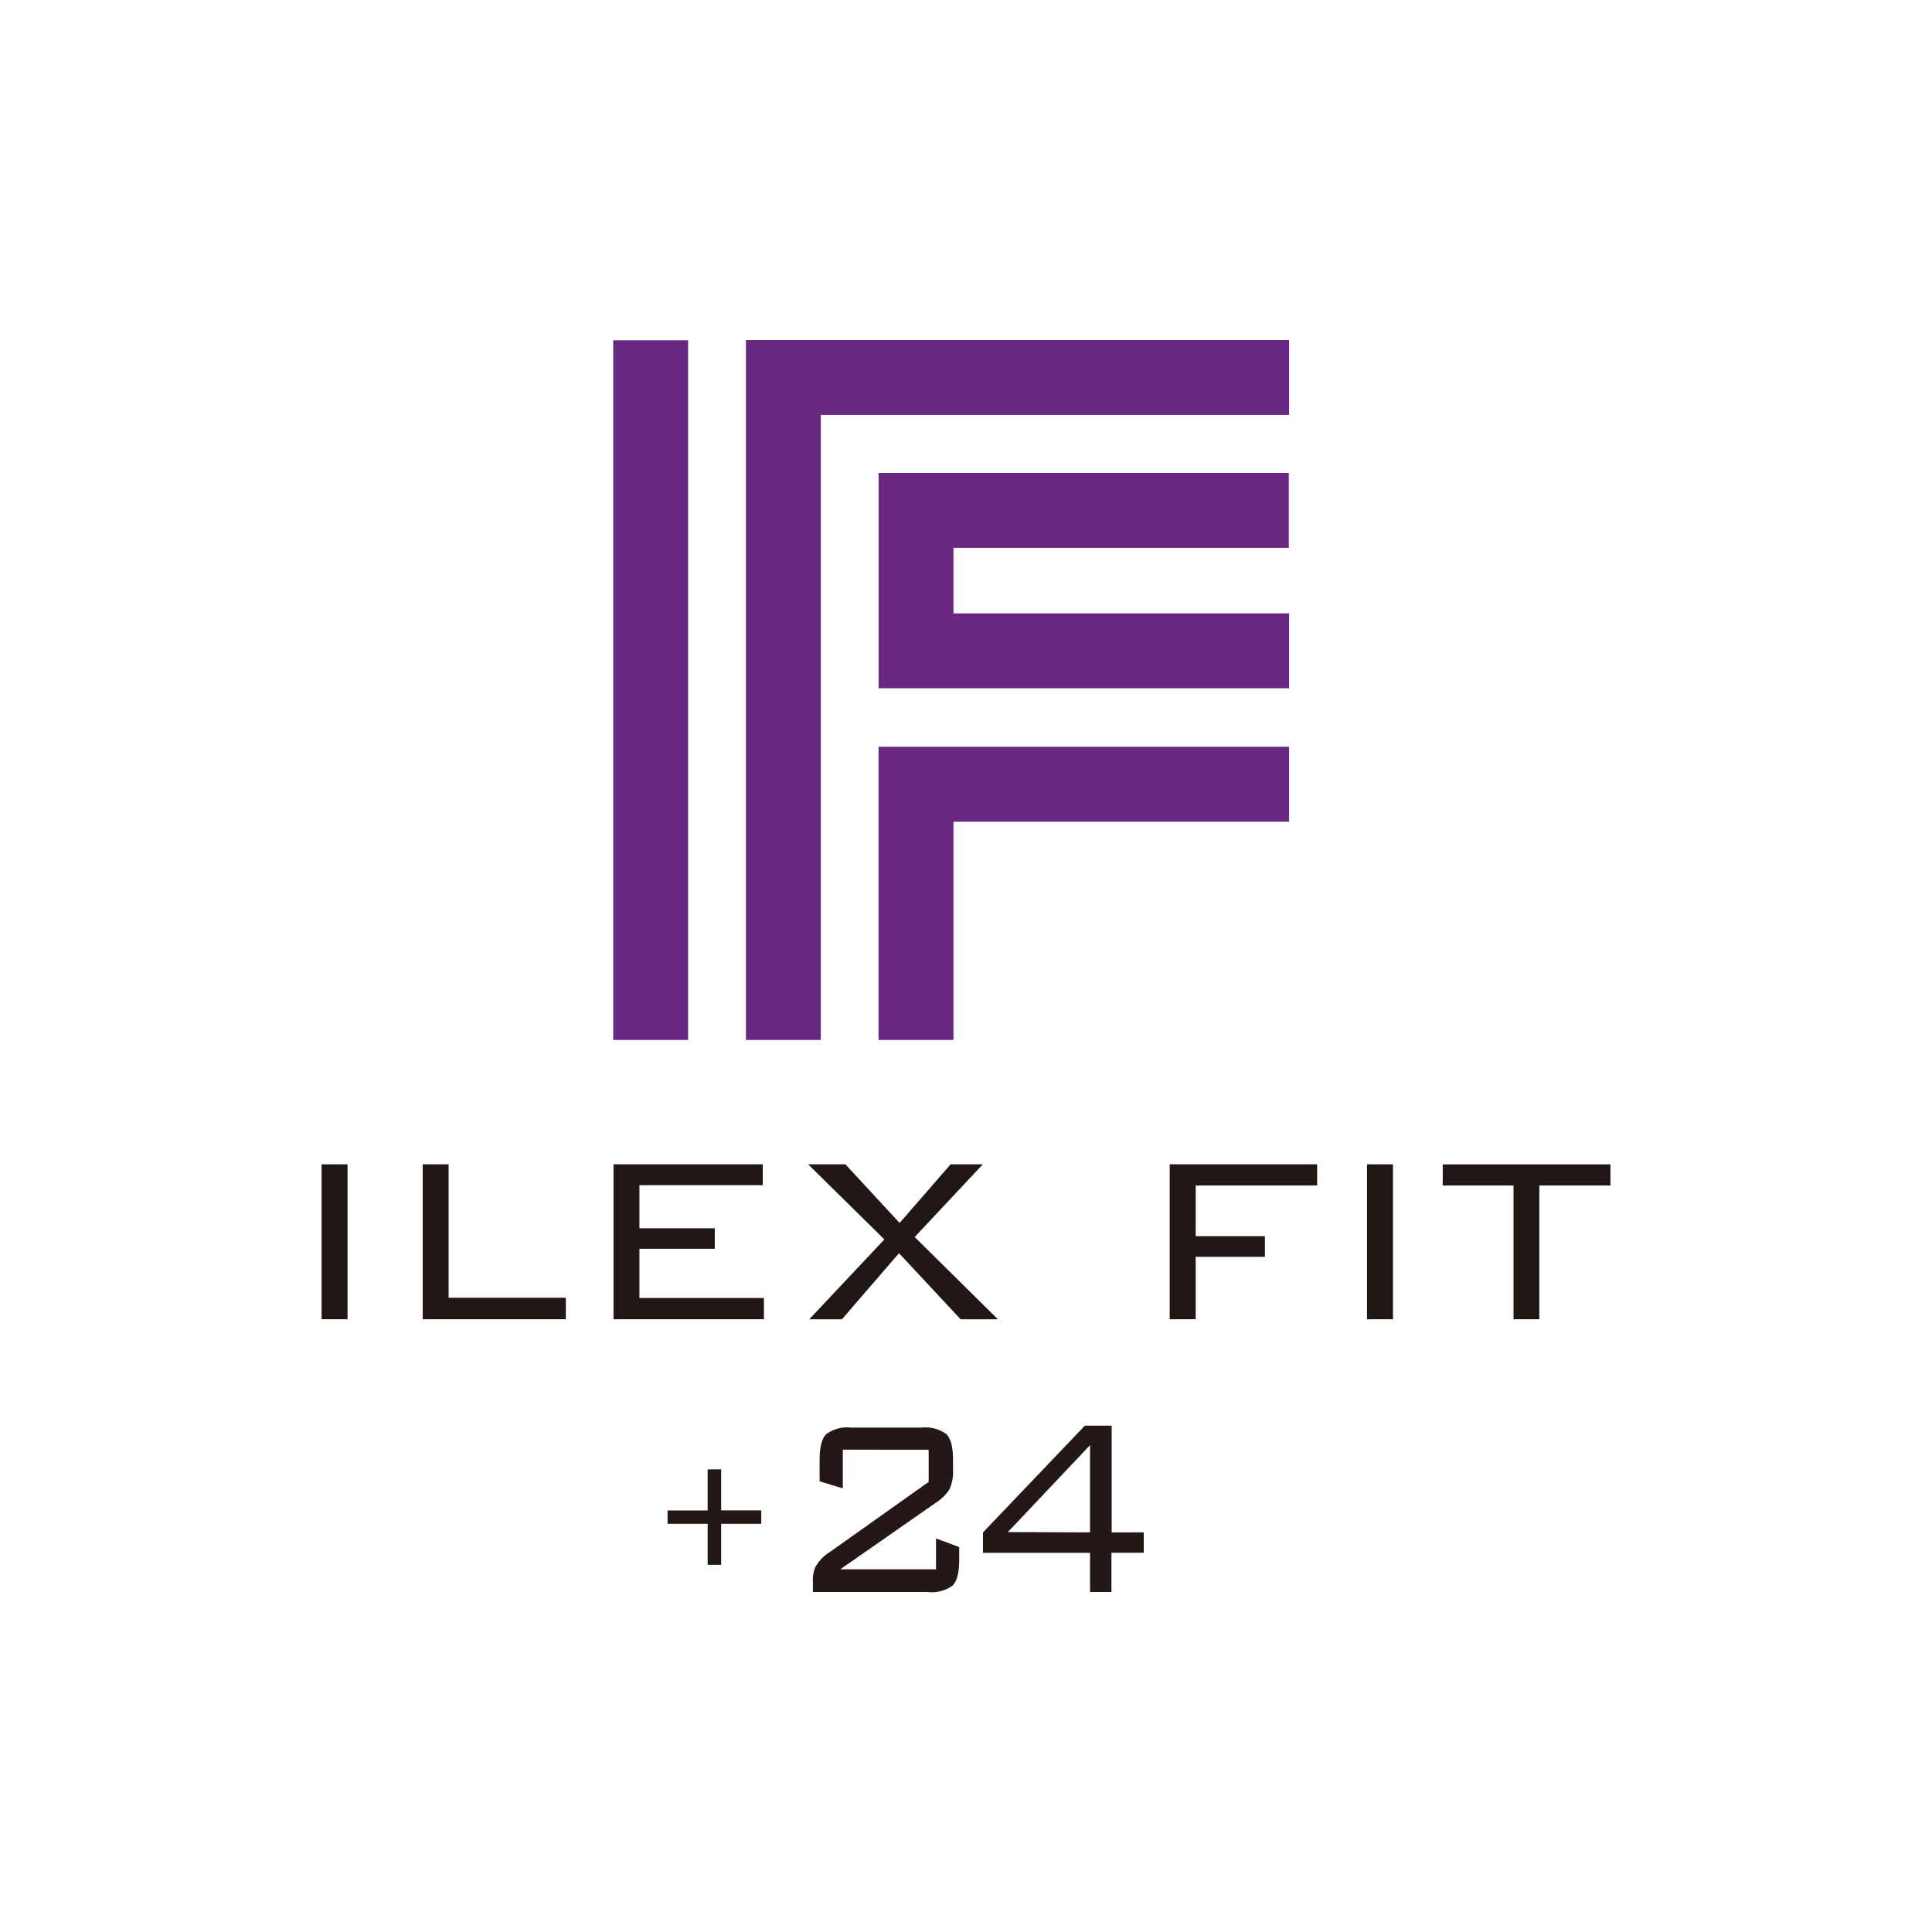
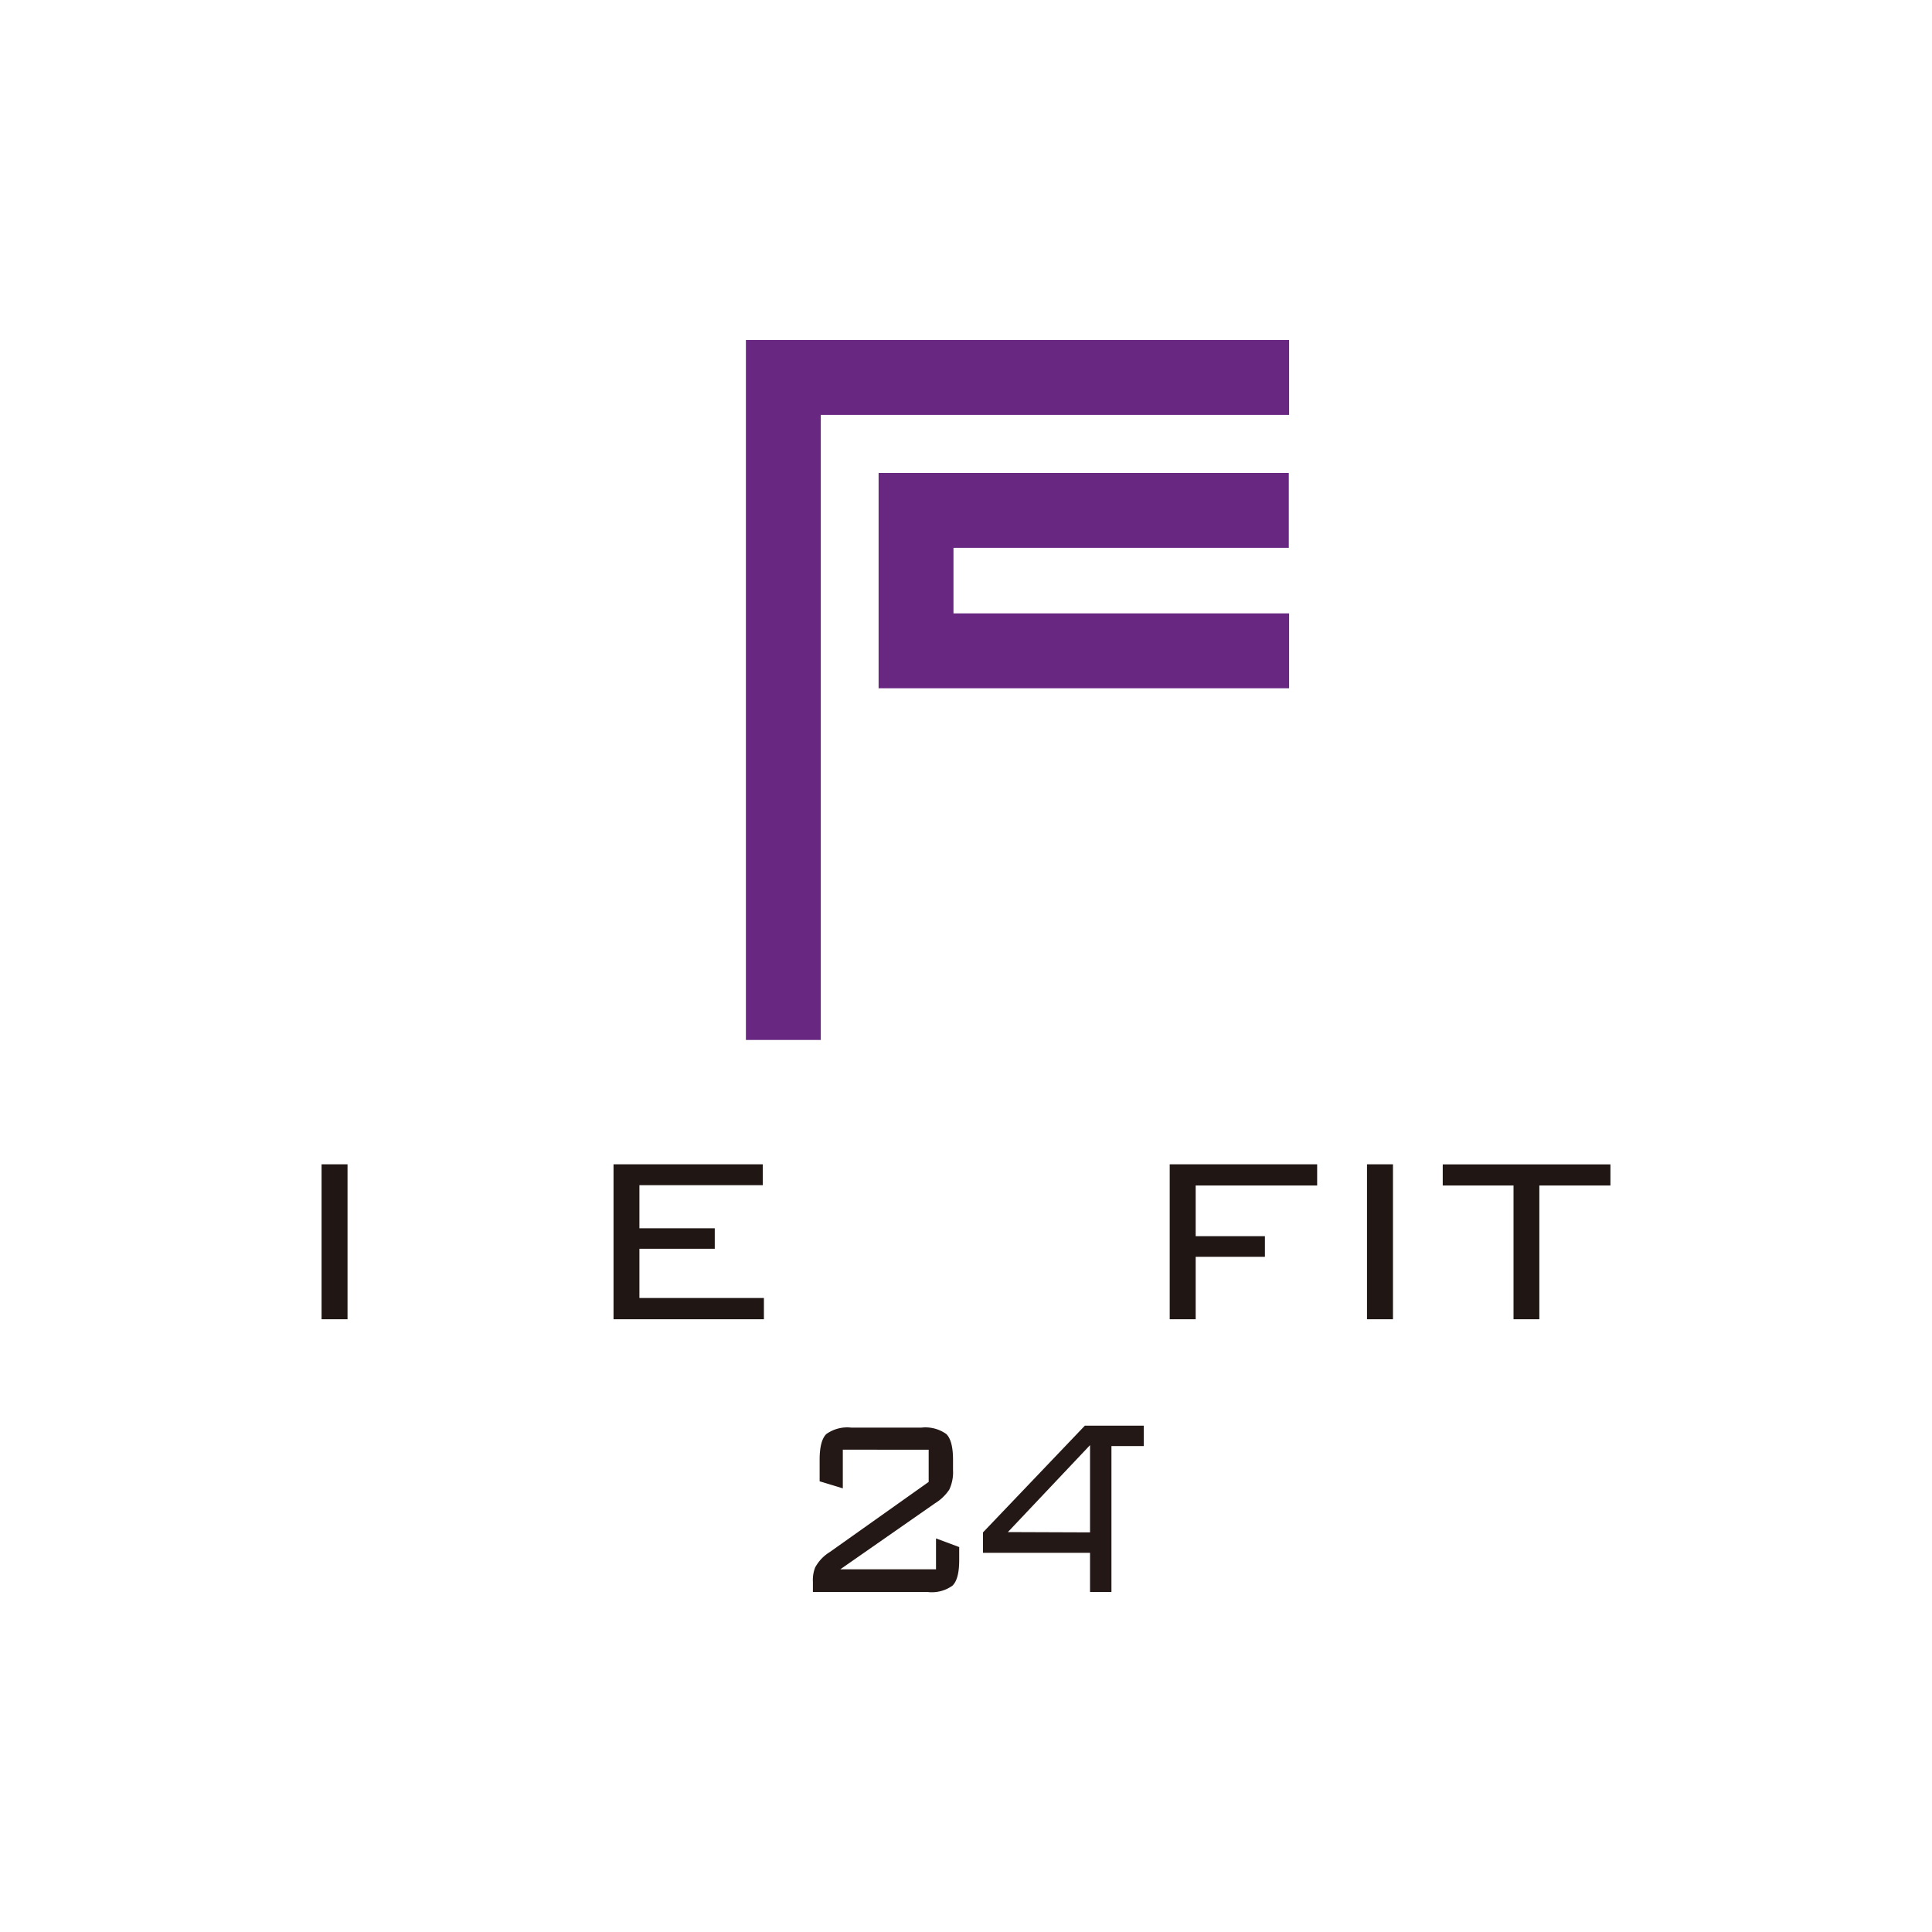
<svg xmlns="http://www.w3.org/2000/svg" viewBox="0 0 250 250">
-   <rect x="79.35" y="44.03" width="9.69" height="90.54" style="fill:#682882" />
  <polygon points="106.21 134.57 96.52 134.57 96.52 44 166.81 44 166.81 53.69 106.21 53.69 106.21 134.57" style="fill:#682882" />
  <polygon points="166.81 89.06 113.69 89.06 113.69 61.2 166.77 61.2 166.77 70.89 123.38 70.89 123.38 79.37 166.81 79.37 166.81 89.06" style="fill:#682882" />
-   <polygon points="123.38 134.57 113.68 134.57 113.68 96.63 166.81 96.63 166.81 106.33 123.38 106.33 123.38 134.57" style="fill:#682882" />
  <rect x="41.61" y="150.66" width="3.36" height="20.05" style="fill:#201714" />
-   <polygon points="54.7 170.71 54.7 150.66 58.05 150.66 58.05 167.93 73.22 167.93 73.22 170.71 54.7 170.71" style="fill:#201714" />
  <polygon points="79.39 170.71 79.39 150.66 98.7 150.66 98.7 153.36 82.74 153.36 82.74 158.94 92.49 158.94 92.49 161.59 82.74 161.59 82.74 167.96 98.85 167.96 98.85 170.71 79.39 170.71" style="fill:#201714" />
-   <polygon points="104.72 170.71 114.44 160.38 104.57 150.66 109.39 150.66 116.41 158.25 123.01 150.66 127.18 150.66 118.36 160.07 129.12 170.71 124.3 170.71 116.33 162.16 108.95 170.71 104.72 170.71" style="fill:#201714" />
  <polygon points="151.36 170.71 151.36 150.66 170.44 150.66 170.44 153.4 154.72 153.4 154.72 159.96 163.68 159.96 163.68 162.63 154.72 162.63 154.72 170.71 151.36 170.71" style="fill:#201714" />
  <rect x="176.89" y="150.66" width="3.36" height="20.05" style="fill:#201714" />
  <polygon points="199.19 153.4 199.19 170.71 195.85 170.71 195.85 153.4 186.69 153.4 186.69 150.67 208.39 150.67 208.39 153.4 199.19 153.4" style="fill:#201714" />
-   <path d="M93.14,190.31v5.31h5.19V197H93.14v5.31H91.75V197H86.56v-1.37h5.19v-5.31Z" style="fill:#231815;stroke:#231815;stroke-miterlimit:10;stroke-width:0.357px" />
  <path d="M106.06,188.89c0-1.65.29-2.75.86-3.32a4.65,4.65,0,0,1,3.21-.84h9.12a4.65,4.65,0,0,1,3.21.84c.57.57.86,1.67.86,3.32v1.32a5.3,5.3,0,0,1-.48,2.54,6,6,0,0,1-1.87,1.79l-12.24,8.53h12.39l0-4,3,1.12v1.69c0,1.65-.29,2.75-.88,3.31A4.59,4.59,0,0,1,120,206H105.19v-1.32a4.43,4.43,0,0,1,.29-1.85,5.33,5.33,0,0,1,1.9-2l12.79-9.07v-4.17H109.06v5l-3-.91Z" style="fill:#231815" />
-   <path d="M141.05,206v-5.07H127.2v-2.64l13.18-13.81h3.47v13.81H148v2.64h-4.18V206Zm0-7.71V187l-10.63,11.25Z" style="fill:#231815" />
+   <path d="M141.05,206v-5.07H127.2v-2.64l13.18-13.81h3.47H148v2.64h-4.18V206Zm0-7.71V187l-10.63,11.25Z" style="fill:#231815" />
</svg>